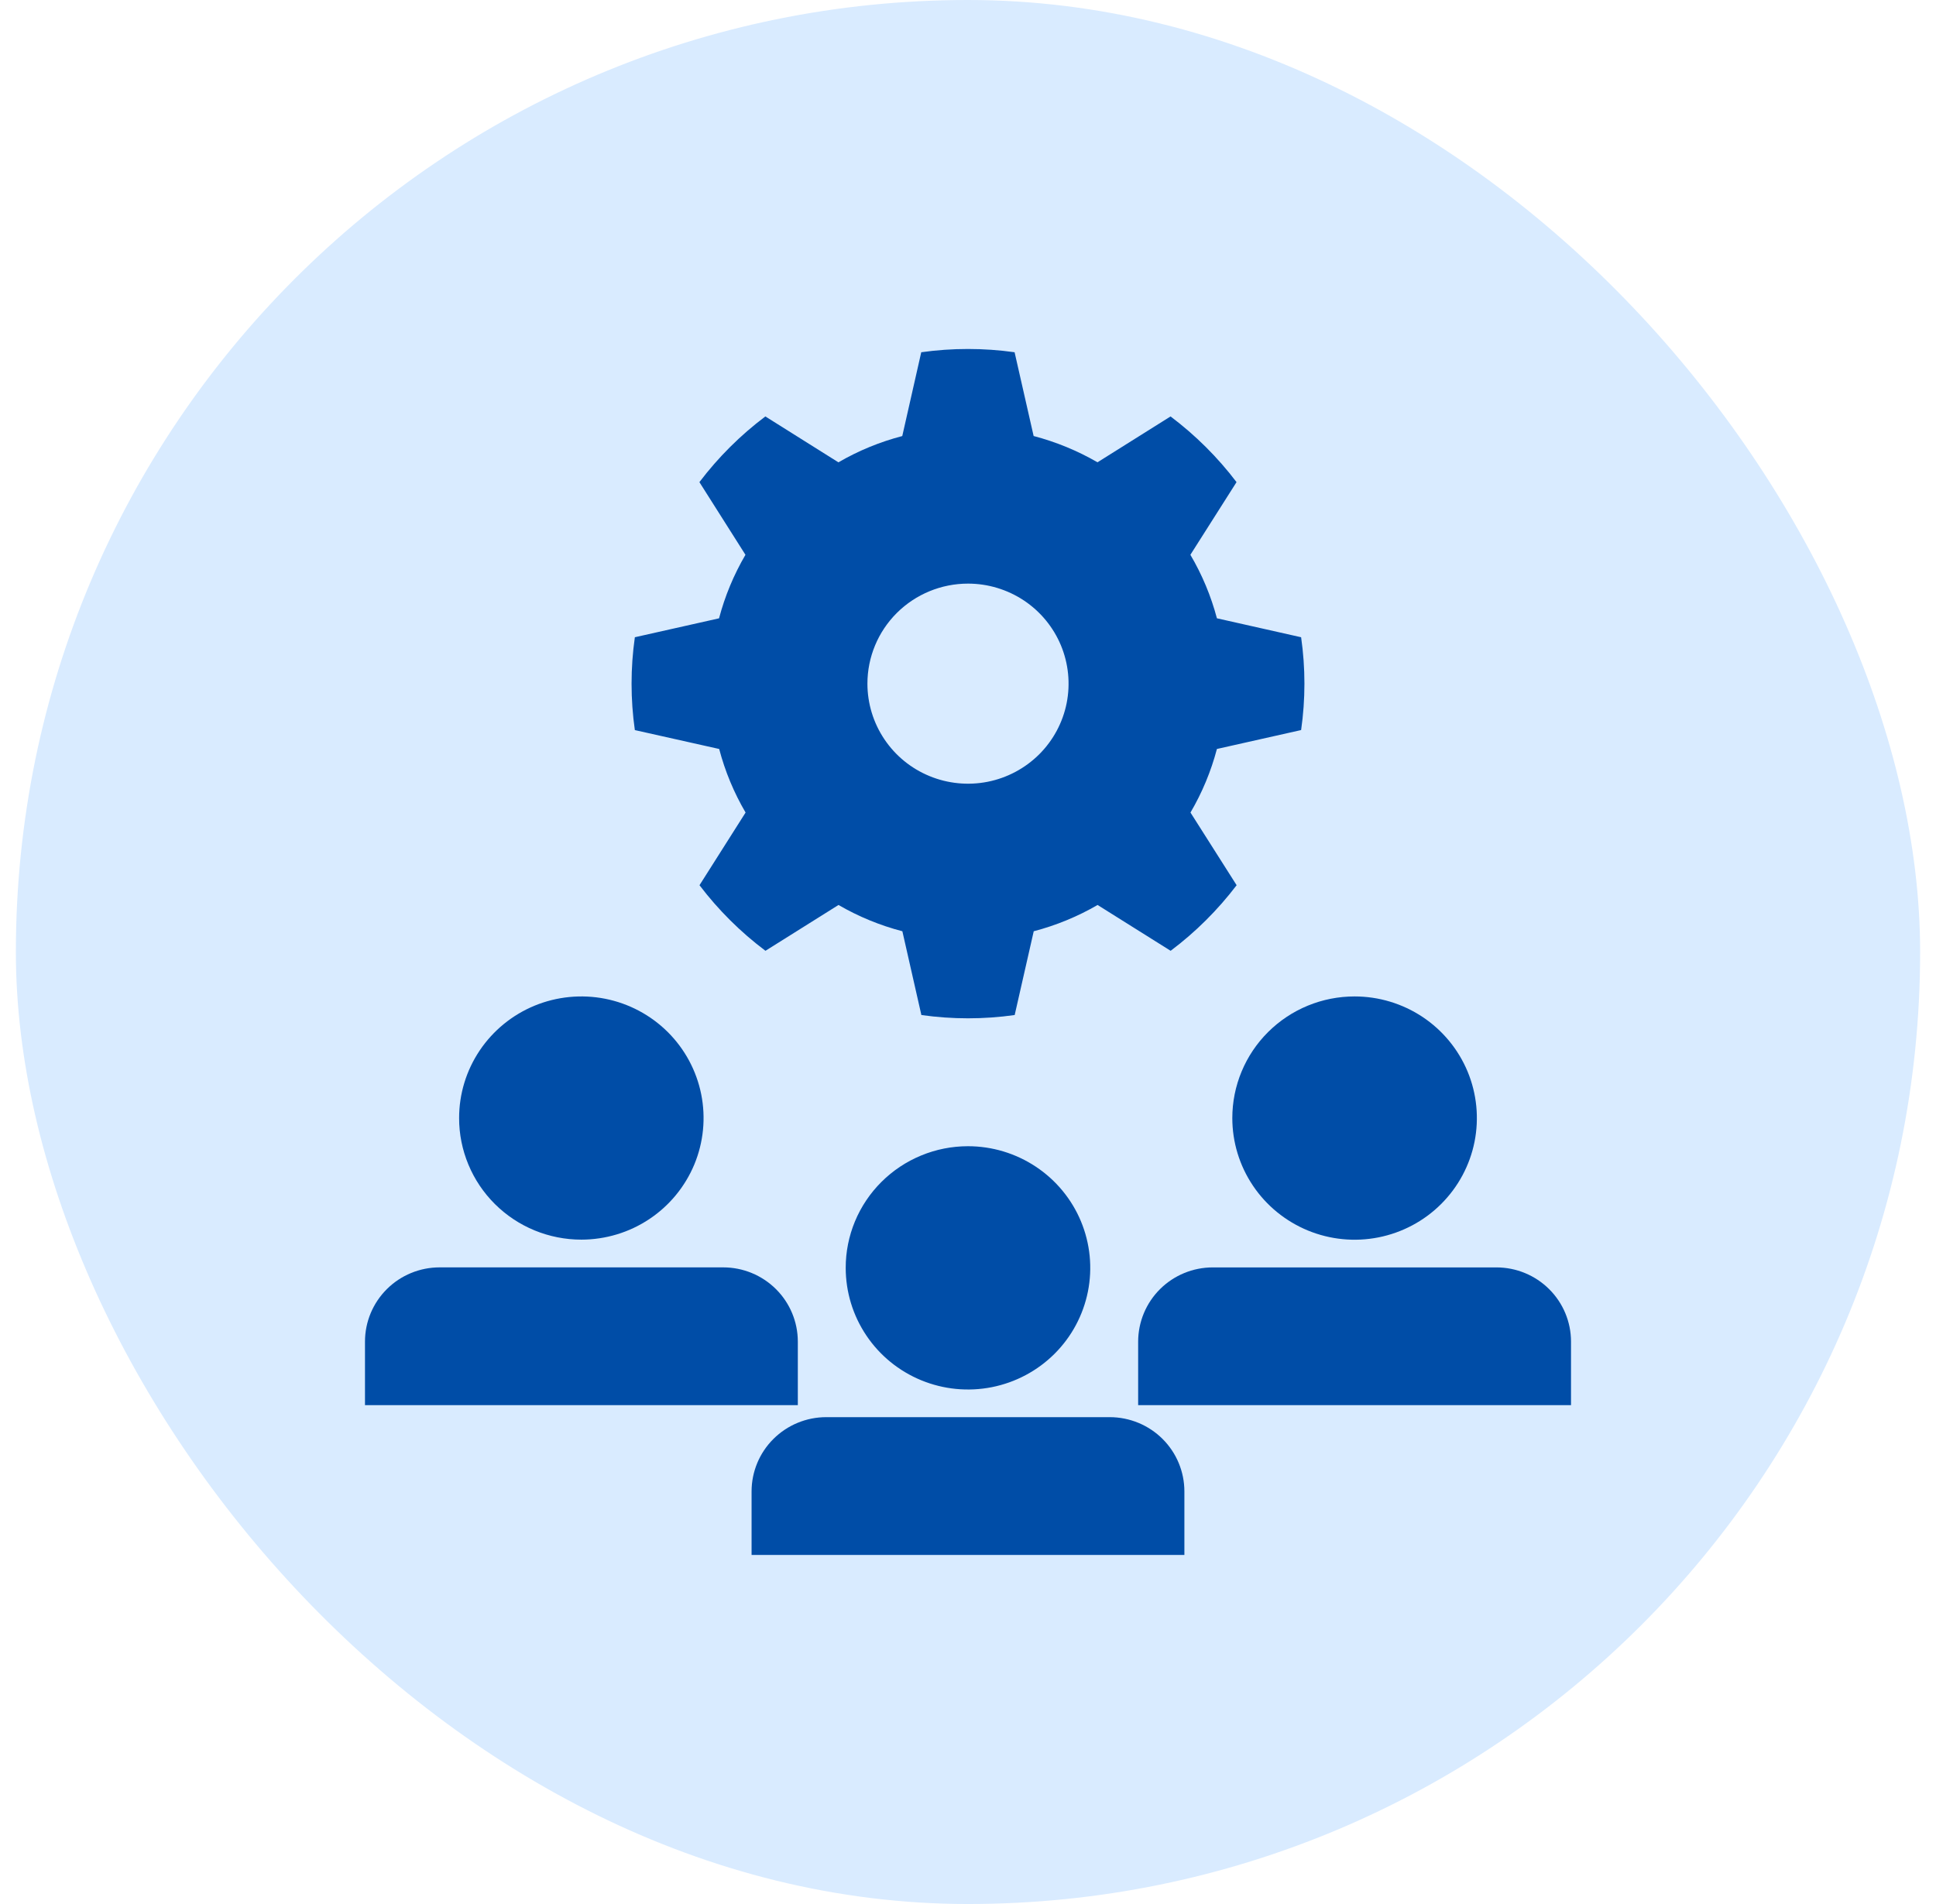
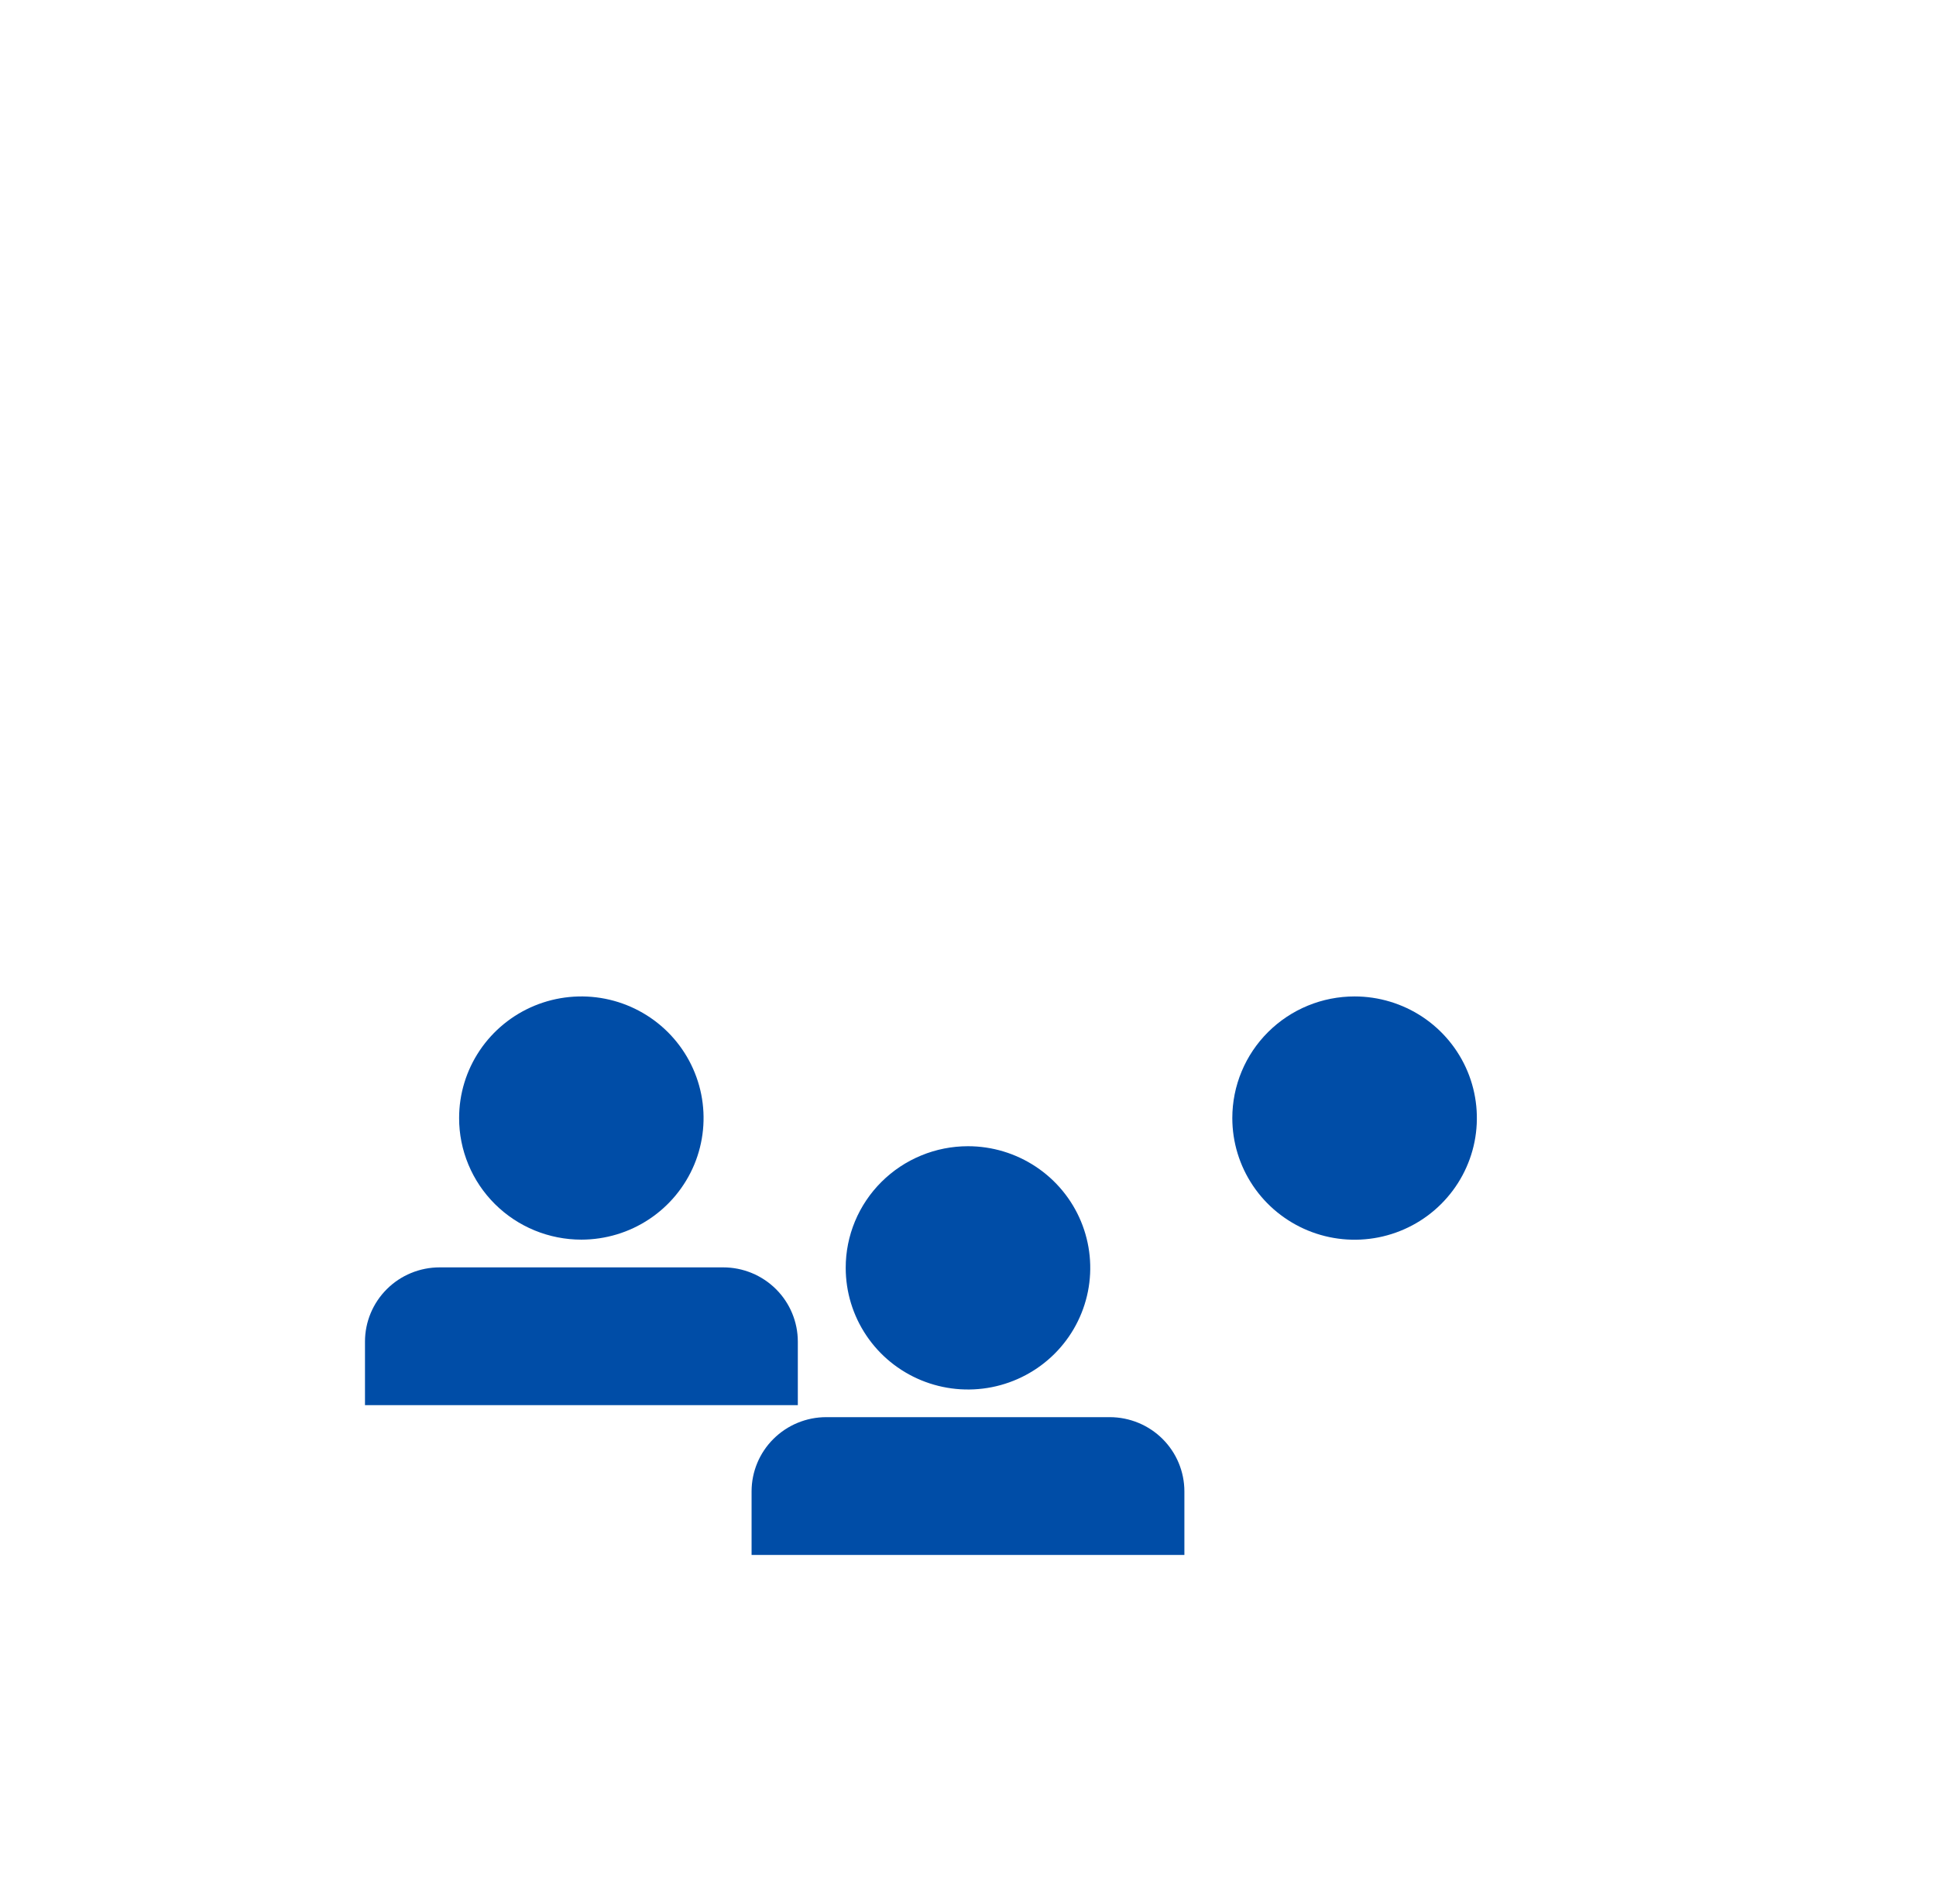
<svg xmlns="http://www.w3.org/2000/svg" width="61" height="60" viewBox="0 0 61 60" fill="none">
-   <rect x="0.5" width="60" height="60" rx="30" fill="#D9EBFF" />
  <g clip-path="url(#clip0_12430_43330)">
    <path d="M26.647 39.954C26.647 40.712 26.873 41.453 27.296 42.083C27.719 42.714 28.321 43.205 29.025 43.495C29.729 43.785 30.504 43.861 31.251 43.713C31.998 43.565 32.685 43.2 33.224 42.664C33.763 42.128 34.129 41.445 34.278 40.702C34.427 39.958 34.35 39.187 34.059 38.487C33.767 37.786 33.273 37.188 32.64 36.767C32.006 36.345 31.261 36.12 30.499 36.12C29.993 36.12 29.492 36.219 29.025 36.412C28.557 36.605 28.133 36.887 27.775 37.243C27.417 37.599 27.133 38.021 26.939 38.487C26.746 38.952 26.646 39.45 26.647 39.954Z" fill="#004DA7" />
    <path d="M34.969 44.658H26.032C25.409 44.658 24.811 44.905 24.37 45.344C23.929 45.782 23.681 46.377 23.681 46.998V49H37.318V46.998C37.318 46.378 37.071 45.783 36.63 45.344C36.19 44.906 35.592 44.659 34.969 44.658Z" fill="#004DA7" />
    <path d="M18.318 39.064C19.08 39.063 19.825 38.839 20.458 38.417C21.091 37.996 21.584 37.397 21.876 36.697C22.167 35.997 22.243 35.226 22.094 34.483C21.945 33.74 21.578 33.057 21.039 32.521C20.501 31.986 19.814 31.621 19.067 31.473C18.32 31.326 17.546 31.402 16.842 31.692C16.138 31.983 15.537 32.474 15.114 33.104C14.691 33.734 14.465 34.475 14.466 35.233C14.465 35.736 14.565 36.235 14.759 36.7C14.952 37.165 15.236 37.587 15.594 37.943C15.952 38.299 16.377 38.581 16.844 38.773C17.311 38.965 17.812 39.064 18.318 39.064Z" fill="#004DA7" />
    <path d="M25.138 42.277C25.138 41.657 24.89 41.062 24.45 40.624C24.009 40.185 23.411 39.938 22.788 39.938H13.851C13.228 39.938 12.63 40.184 12.189 40.623C11.748 41.062 11.5 41.657 11.5 42.277V44.28H25.138V42.277Z" fill="#004DA7" />
    <path d="M38.828 35.233C38.828 35.991 39.054 36.732 39.478 37.363C39.901 37.993 40.503 38.484 41.207 38.775C41.911 39.065 42.685 39.141 43.433 38.993C44.18 38.845 44.867 38.48 45.405 37.944C45.944 37.408 46.311 36.725 46.46 35.981C46.608 35.237 46.532 34.467 46.241 33.766C45.949 33.066 45.455 32.467 44.822 32.046C44.188 31.625 43.443 31.4 42.681 31.4C42.175 31.4 41.674 31.498 41.206 31.691C40.739 31.883 40.314 32.166 39.956 32.522C39.598 32.878 39.314 33.301 39.121 33.766C38.927 34.231 38.828 34.73 38.828 35.233Z" fill="#004DA7" />
-     <path d="M47.148 39.939H38.211C37.588 39.939 36.99 40.186 36.55 40.624C36.109 41.063 35.862 41.658 35.861 42.278V44.28H49.5V42.278C49.5 41.657 49.252 41.062 48.811 40.624C48.37 40.185 47.772 39.939 47.148 39.939Z" fill="#004DA7" />
-     <path d="M22.66 23.602C22.845 24.304 23.124 24.978 23.492 25.605L22.04 27.895C22.633 28.676 23.333 29.372 24.118 29.962L26.42 28.518C27.05 28.884 27.727 29.162 28.432 29.346L29.031 31.986C30.006 32.124 30.996 32.124 31.971 31.986L32.571 29.346C33.276 29.162 33.953 28.883 34.583 28.518L36.885 29.962C37.67 29.372 38.37 28.676 38.964 27.895L37.51 25.605C37.878 24.978 38.158 24.304 38.343 23.602L40.996 23.006C41.135 22.036 41.135 21.051 40.996 20.081L38.343 19.484C38.157 18.782 37.876 18.109 37.507 17.483L38.961 15.193C38.367 14.41 37.667 13.714 36.882 13.123L34.58 14.568C33.95 14.203 33.273 13.925 32.568 13.74L31.968 11.1C30.993 10.963 30.003 10.963 29.027 11.1L28.429 13.741C27.724 13.925 27.047 14.203 26.417 14.569L24.115 13.123C23.329 13.714 22.63 14.411 22.037 15.193L23.488 17.483C23.121 18.11 22.841 18.783 22.656 19.485L20.003 20.081C19.865 21.052 19.865 22.036 20.003 23.007L22.66 23.602ZM30.5 18.391C31.127 18.391 31.739 18.576 32.261 18.922C32.782 19.269 33.188 19.761 33.428 20.337C33.667 20.913 33.73 21.547 33.608 22.159C33.486 22.77 33.184 23.332 32.741 23.773C32.297 24.214 31.733 24.514 31.118 24.636C30.503 24.757 29.866 24.695 29.287 24.456C28.708 24.218 28.213 23.814 27.865 23.295C27.517 22.777 27.331 22.167 27.331 21.544C27.331 20.707 27.665 19.906 28.259 19.314C28.854 18.723 29.66 18.391 30.5 18.391Z" fill="#004DA7" />
  </g>
  <defs>
    <clipPath id="clip0_12430_43330">
      <rect width="38" height="38" fill="white" transform="translate(11.5 11)" />
    </clipPath>
  </defs>
</svg>